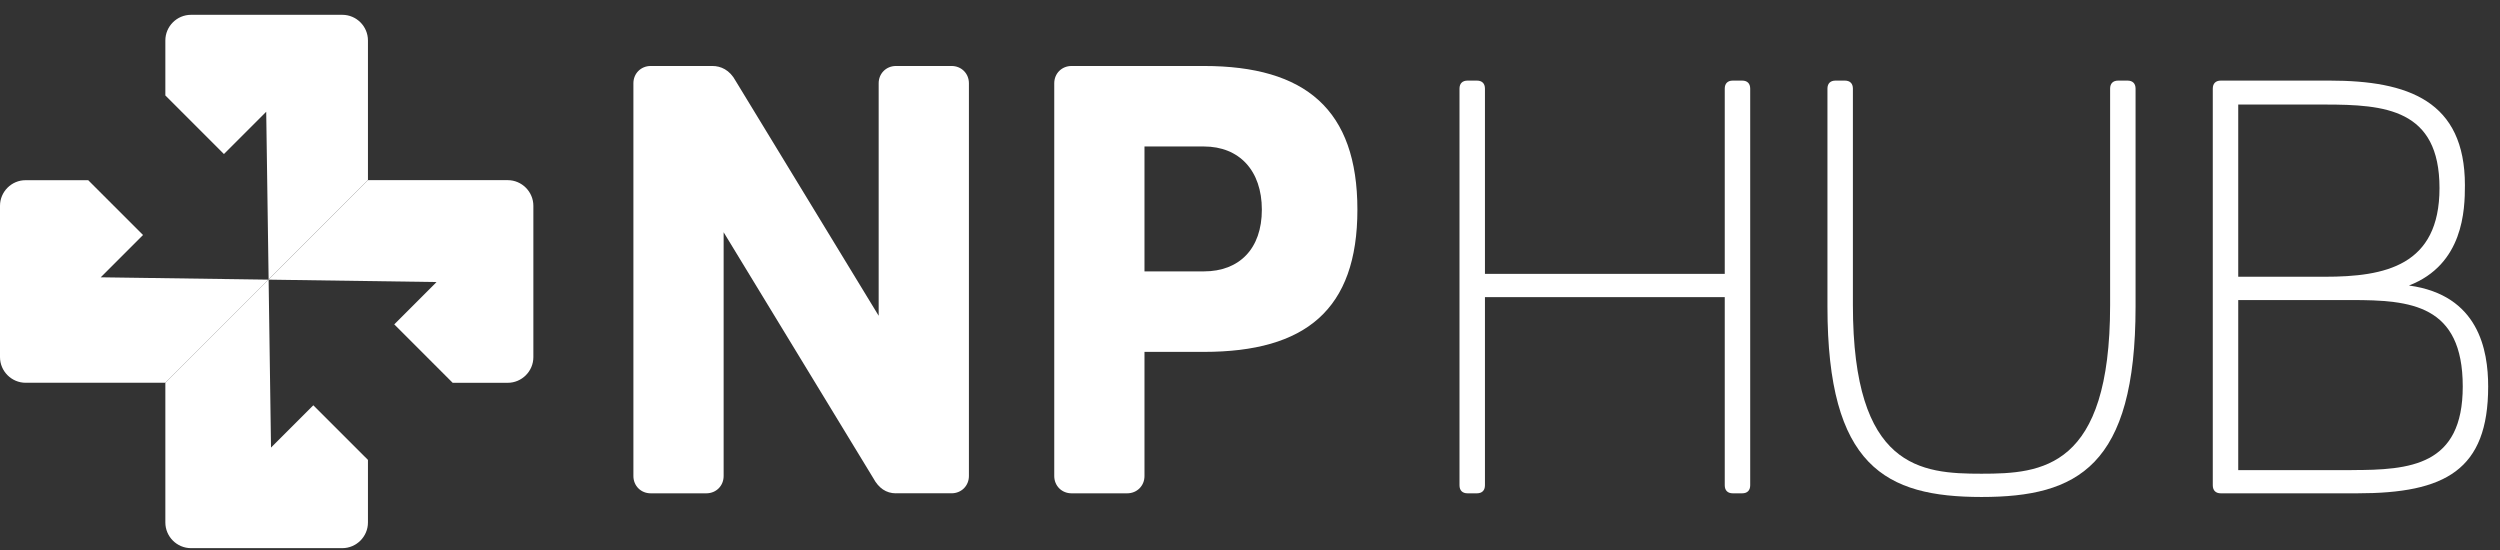
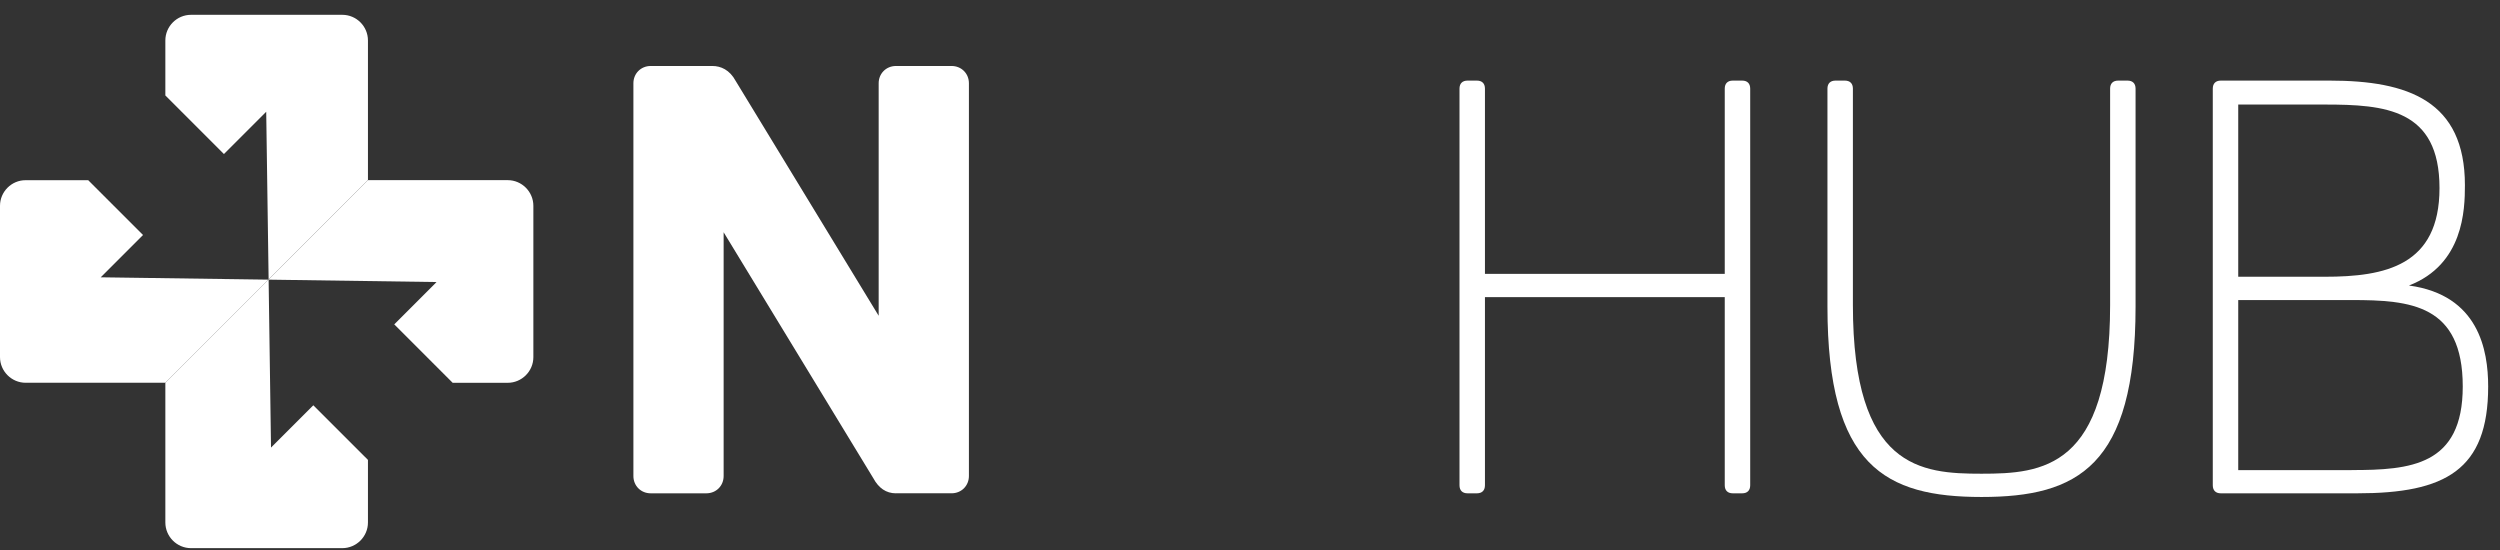
<svg xmlns="http://www.w3.org/2000/svg" width="150" height="33" viewBox="0 0 150 33" fill="none">
  <rect x="0" y="0" width="150" height="33" fill="#333333" stroke="none" />
  <path d="M30.463 10.809H22.077L9.921 22.966V31.349C9.921 32.194 10.612 32.889 11.46 32.889H20.538C21.383 32.889 22.077 32.197 22.077 31.349V27.593L18.799 24.317L16.261 26.855L16.117 16.779L26.193 16.923L23.655 19.463L27.16 22.968H30.463C31.308 22.968 32.002 22.276 32.002 21.429V12.349C32.002 11.503 31.308 10.809 30.463 10.809Z" fill="white" />
  <path d="M6.043 16.638L8.581 14.1L5.293 10.812H1.539C0.692 10.809 0 11.503 0 12.349V21.426C0 22.271 0.692 22.966 1.539 22.966H9.923L16.11 16.779L6.043 16.638Z" fill="white" />
  <path d="M20.54 0.889H11.46C10.615 0.889 9.921 1.58 9.921 2.428V5.728L13.435 9.243L15.973 6.705L16.117 16.769L22.077 10.809V2.428C22.077 1.58 21.385 0.889 20.54 0.889Z" fill="white" />
  <path d="M53.755 29.599C53.169 29.599 52.718 29.283 52.401 28.696L43.418 13.935V28.562C43.418 29.149 42.968 29.599 42.381 29.599H39.041C38.455 29.599 38.004 29.149 38.004 28.562V4.996C38.004 4.409 38.455 3.959 39.041 3.959H42.744C43.241 3.959 43.781 4.185 44.144 4.862L52.72 18.946V4.996C52.72 4.409 53.171 3.959 53.758 3.959H57.097C57.684 3.959 58.135 4.409 58.135 4.996V28.559C58.135 29.146 57.684 29.597 57.097 29.597H53.755V29.599Z" fill="white" />
-   <path d="M72.235 3.959C78.329 3.959 81.444 6.577 81.444 12.581C81.444 18.585 78.329 21.113 72.235 21.113H68.669V28.562C68.669 29.149 68.219 29.599 67.632 29.599H64.292C63.705 29.599 63.255 29.149 63.255 28.562V4.996C63.255 4.409 63.705 3.959 64.292 3.959H72.235ZM72.235 16.283C74.356 16.283 75.711 14.929 75.711 12.581C75.711 10.233 74.356 8.789 72.235 8.789H68.669V16.283H72.235Z" fill="white" />
  <path d="M105.012 29.119C105.012 29.424 104.837 29.599 104.532 29.599H103.965C103.66 29.599 103.485 29.424 103.485 29.119V17.828H89.097V29.119C89.097 29.424 88.922 29.599 88.617 29.599H88.05C87.745 29.599 87.57 29.424 87.57 29.119V5.316C87.57 5.011 87.745 4.836 88.05 4.836H88.617C88.922 4.836 89.097 5.011 89.097 5.316V16.434H103.485V5.316C103.485 5.011 103.66 4.836 103.965 4.836H104.532C104.837 4.836 105.012 5.011 105.012 5.316V29.119Z" fill="white" />
  <path d="M109.647 18.395V5.316C109.647 5.011 109.822 4.836 110.127 4.836H110.694C110.999 4.836 111.174 5.011 111.174 5.316V18.308C111.174 28.118 115.273 28.423 118.89 28.423C122.51 28.423 126.607 28.118 126.607 18.308V5.316C126.607 5.011 126.782 4.836 127.087 4.836H127.654C127.959 4.836 128.134 5.011 128.134 5.316V18.395C128.134 27.987 124.646 29.819 118.89 29.819C113.135 29.816 109.647 27.987 109.647 18.395Z" fill="white" />
  <path d="M139.786 4.836C144.494 4.836 147.895 6.056 147.895 11.115C147.895 12.598 147.807 15.867 144.538 17.131C148.723 17.698 149.29 21.011 149.29 23.191C149.29 28.204 146.718 29.599 141.442 29.599H133.246C132.942 29.599 132.767 29.424 132.767 29.119V5.316C132.767 5.011 132.942 4.836 133.246 4.836H139.786ZM134.294 6.273V16.605H139.482C143.101 16.605 146.37 15.952 146.37 11.285C146.37 6.533 143.099 6.273 139.482 6.273H134.294ZM141.094 28.204C144.626 28.204 147.765 27.943 147.765 23.191C147.765 18.264 144.626 18.003 141.094 18.003H134.294V28.206H141.094V28.204Z" fill="white" />
</svg>